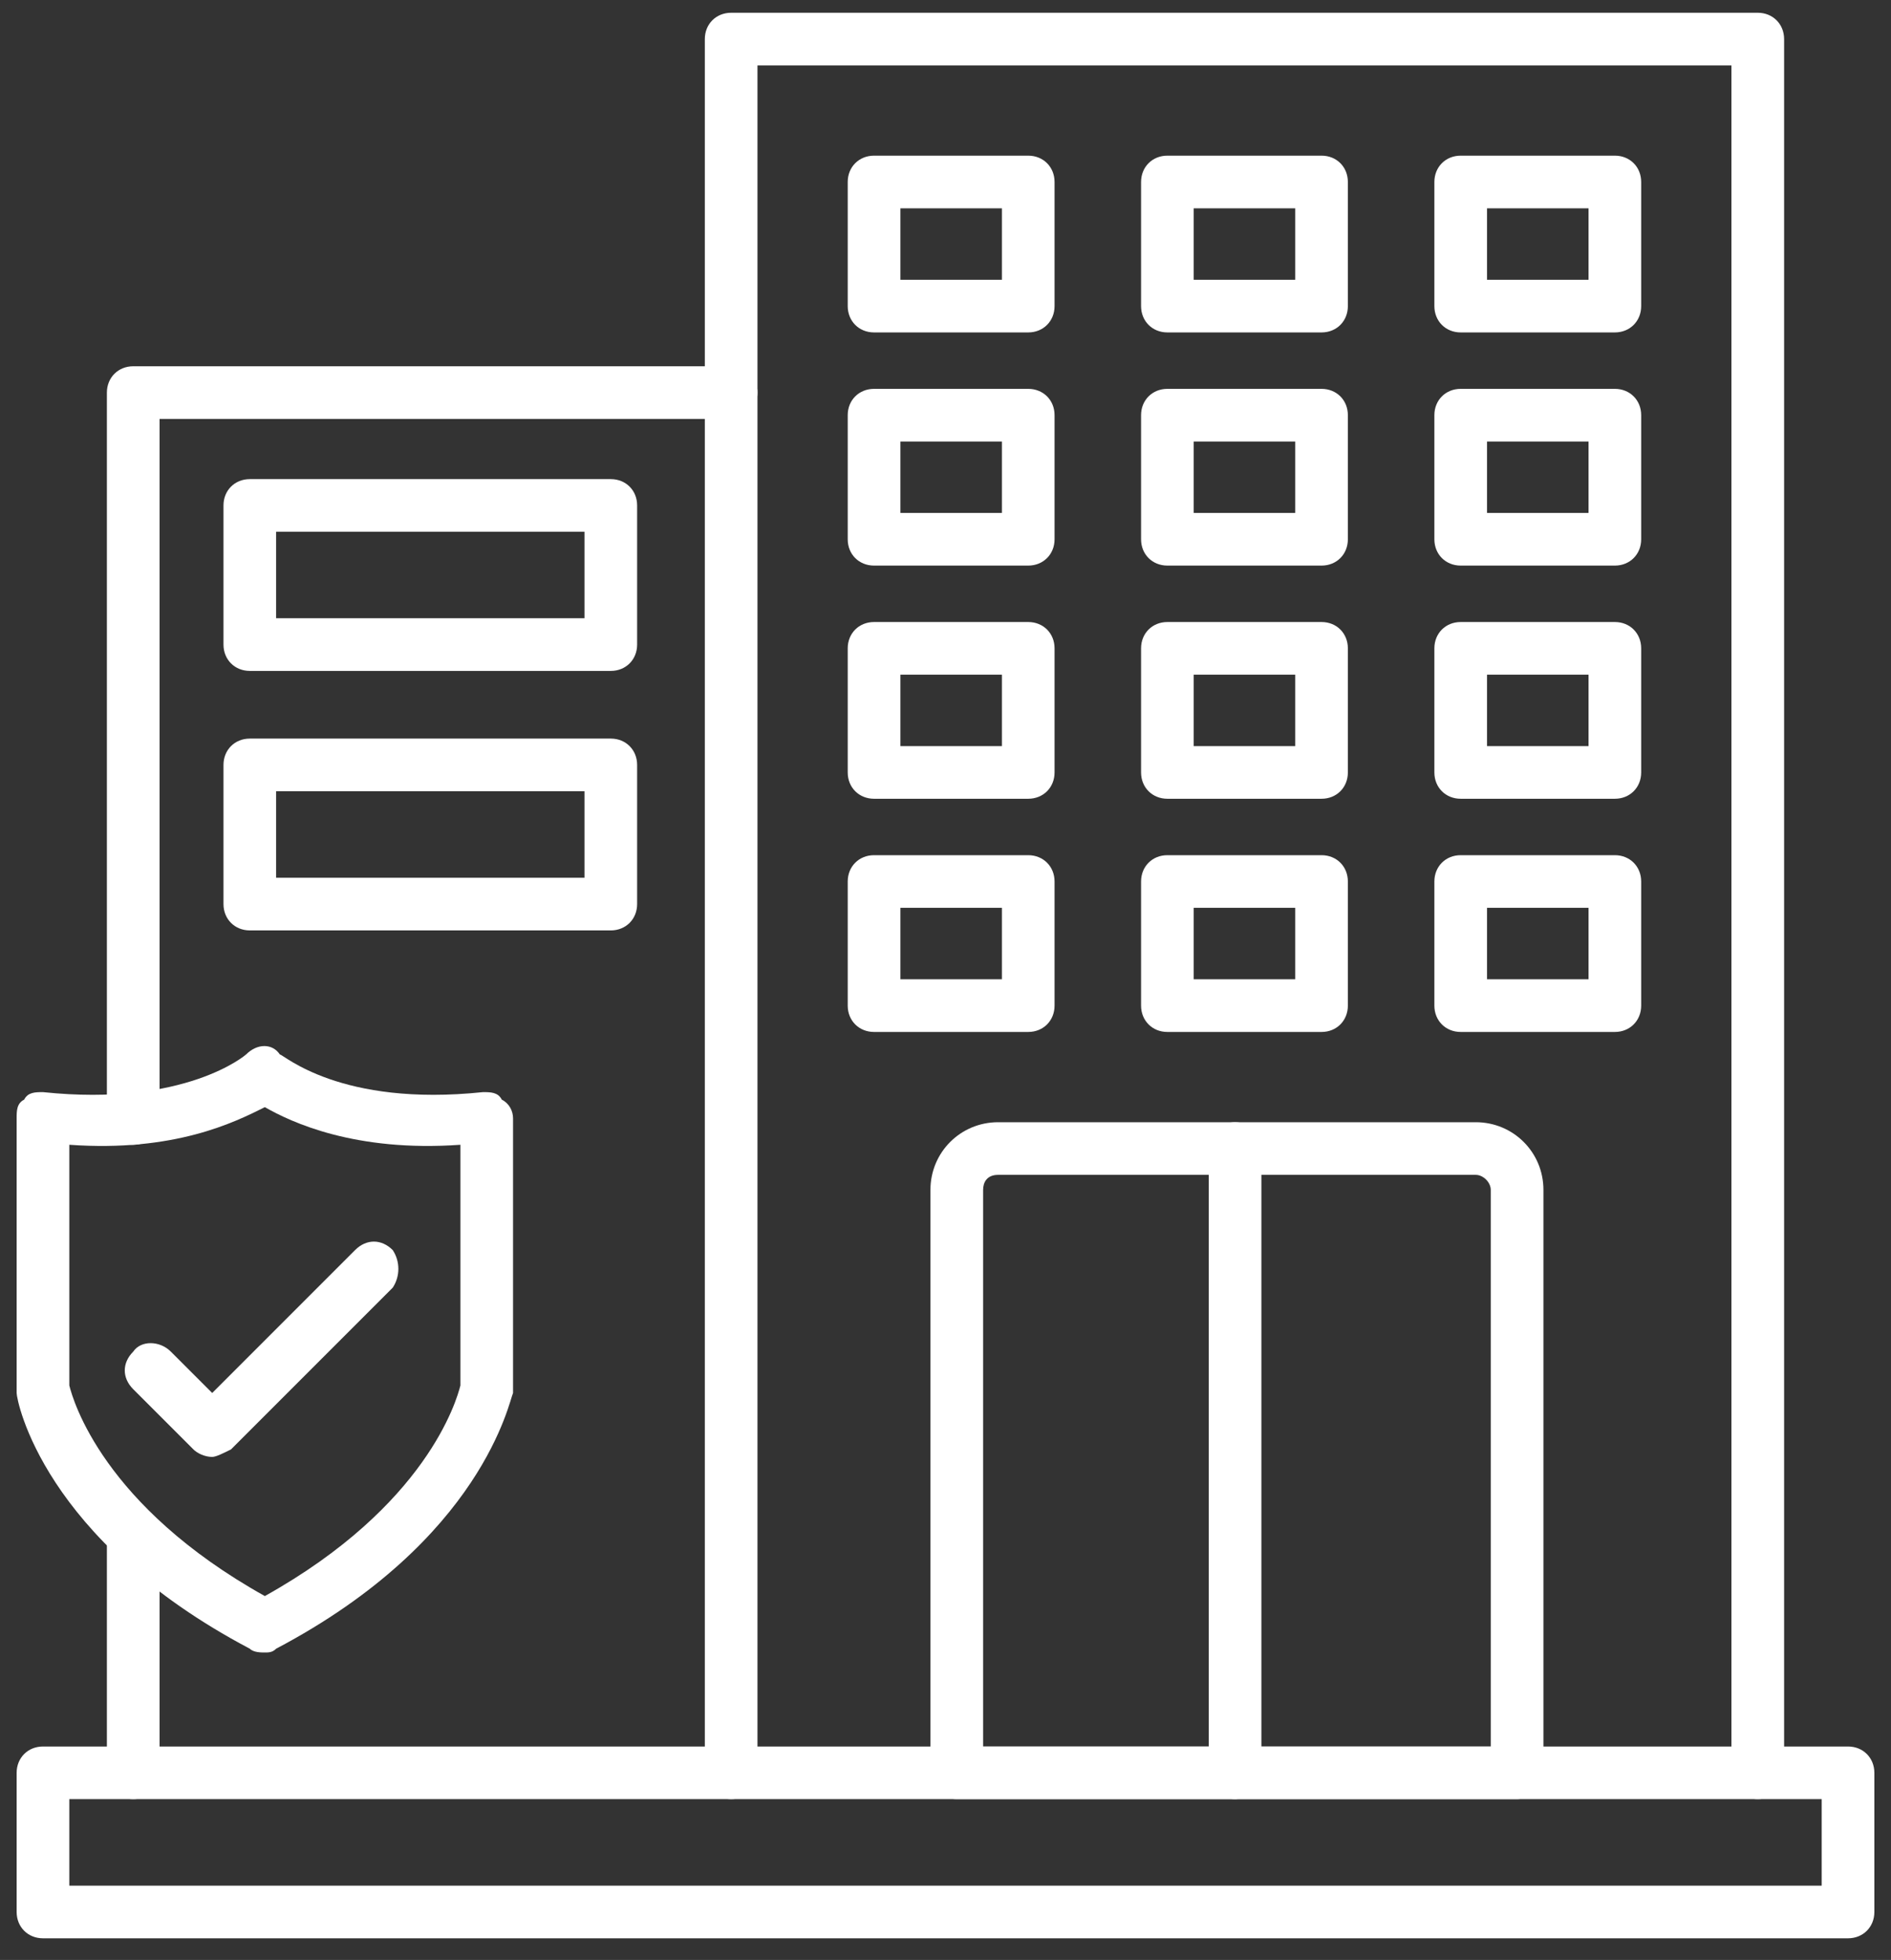
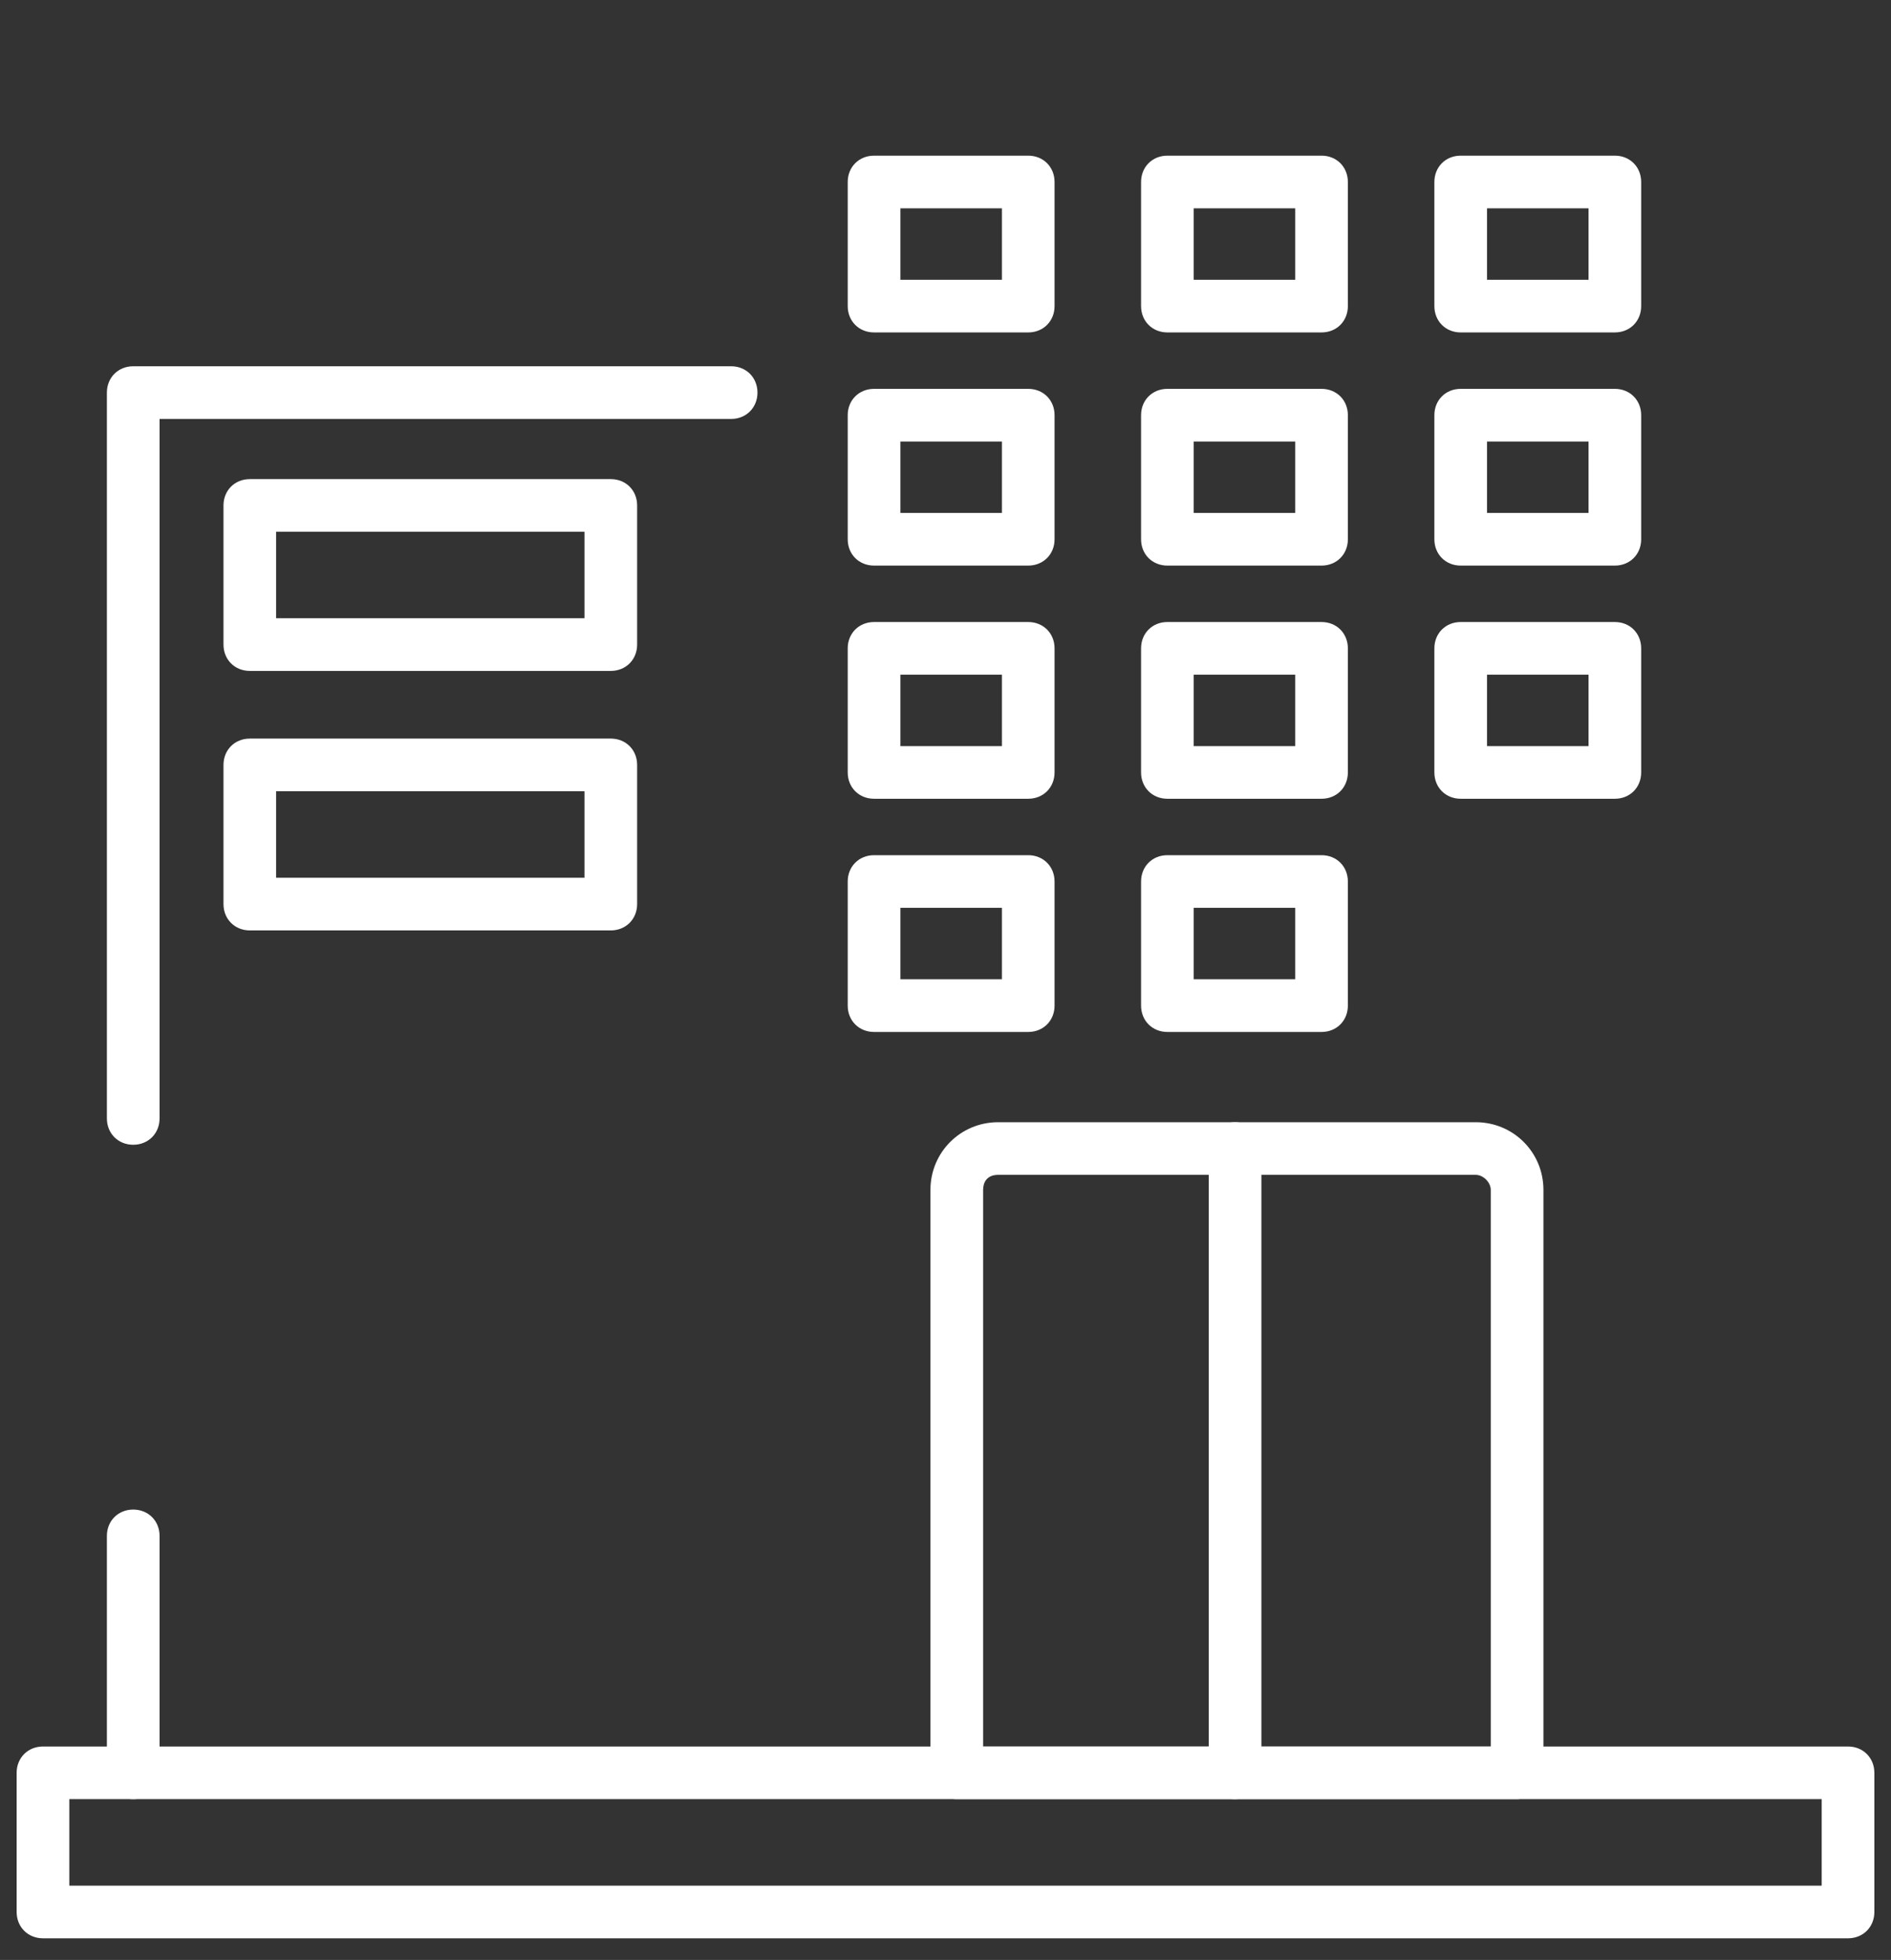
<svg xmlns="http://www.w3.org/2000/svg" width="55" height="57" viewBox="0 0 55 57" fill="none">
  <rect x="0" y="0" width="55" height="57" fill="#333333" stroke="none" />
-   <path fill-rule="evenodd" clip-rule="evenodd" d="M7.703 48.059C7.594 48.059 7.375 48.059 7.266 47.949C1.25 44.777 0.484 40.73 0.484 40.512V40.402V32.527C0.484 32.309 0.484 32.09 0.703 31.98C0.812 31.762 1.031 31.762 1.25 31.762C5.406 32.199 7.156 30.668 7.156 30.668C7.484 30.34 7.922 30.34 8.141 30.668C8.25 30.668 9.891 32.199 14.047 31.762C14.266 31.762 14.484 31.762 14.594 31.98C14.812 32.09 14.922 32.309 14.922 32.527V40.402V40.512C14.812 40.73 14.047 44.777 8.031 47.949C7.922 48.059 7.812 48.059 7.703 48.059ZM2.016 40.293C2.125 40.73 3 43.793 7.703 46.418C12.406 43.793 13.281 40.73 13.391 40.293V33.293C10.328 33.512 8.469 32.637 7.703 32.199C6.828 32.637 5.078 33.512 2.016 33.293V40.293Z" fill="white" />
-   <path fill-rule="evenodd" clip-rule="evenodd" d="M6.172 42.371C5.953 42.371 5.734 42.262 5.625 42.152L3.875 40.402C3.547 40.074 3.547 39.637 3.875 39.309C4.094 38.98 4.641 38.98 4.969 39.309L6.172 40.512L10.328 36.355C10.656 36.027 11.094 36.027 11.422 36.355C11.641 36.684 11.641 37.121 11.422 37.449L6.719 42.152C6.5 42.262 6.281 42.371 6.172 42.371Z" fill="white" />
  <path fill-rule="evenodd" clip-rule="evenodd" d="M53.75 56.371H1.25C0.812 56.371 0.484 56.043 0.484 55.605V51.559C0.484 51.121 0.812 50.793 1.25 50.793H53.75C54.188 50.793 54.516 51.121 54.516 51.559V55.605C54.516 56.043 54.188 56.371 53.75 56.371ZM2.016 54.84H52.984V52.324H2.016V54.84Z" fill="white" />
-   <path fill-rule="evenodd" clip-rule="evenodd" d="M51.125 52.324C50.688 52.324 50.359 51.996 50.359 51.559V1.902H22.031V51.559C22.031 51.996 21.703 52.324 21.266 52.324C20.828 52.324 20.5 51.996 20.5 51.559V1.137C20.5 0.699 20.828 0.371 21.266 0.371H51.125C51.562 0.371 51.891 0.699 51.891 1.137V51.559C51.891 51.996 51.562 52.324 51.125 52.324Z" fill="white" />
  <path fill-rule="evenodd" clip-rule="evenodd" d="M44.125 52.324H27.828C27.391 52.324 27.062 51.996 27.062 51.559V34.605C27.062 33.512 27.938 32.637 29.031 32.637H42.922C44.016 32.637 44.891 33.512 44.891 34.605V51.559C44.891 51.996 44.453 52.324 44.125 52.324ZM28.594 50.793H43.359V34.605C43.359 34.387 43.141 34.168 42.922 34.168H29.031C28.703 34.168 28.594 34.387 28.594 34.605V50.793Z" fill="white" />
  <path fill-rule="evenodd" clip-rule="evenodd" d="M35.922 52.324C35.484 52.324 35.156 51.996 35.156 51.559V33.402C35.156 32.965 35.484 32.637 35.922 32.637C36.359 32.637 36.688 32.965 36.688 33.402V51.559C36.688 51.996 36.25 52.324 35.922 52.324Z" fill="white" />
  <path fill-rule="evenodd" clip-rule="evenodd" d="M29.906 9.668H25.422C24.984 9.668 24.656 9.34 24.656 8.902V5.293C24.656 4.855 24.984 4.527 25.422 4.527H29.906C30.344 4.527 30.672 4.855 30.672 5.293V8.902C30.672 9.34 30.344 9.668 29.906 9.668ZM26.188 8.137H29.141V6.059H26.188V8.137Z" fill="white" />
  <path fill-rule="evenodd" clip-rule="evenodd" d="M38.438 9.668H33.953C33.516 9.668 33.188 9.34 33.188 8.902V5.293C33.188 4.855 33.516 4.527 33.953 4.527H38.438C38.875 4.527 39.203 4.855 39.203 5.293V8.902C39.203 9.34 38.875 9.668 38.438 9.668ZM34.719 8.137H37.672V6.059H34.719V8.137Z" fill="white" />
  <path fill-rule="evenodd" clip-rule="evenodd" d="M46.969 9.668H42.484C42.047 9.668 41.719 9.34 41.719 8.902V5.293C41.719 4.855 42.047 4.527 42.484 4.527H46.969C47.406 4.527 47.734 4.855 47.734 5.293V8.902C47.734 9.34 47.406 9.668 46.969 9.668ZM43.25 8.137H46.203V6.059H43.25V8.137Z" fill="white" />
  <path fill-rule="evenodd" clip-rule="evenodd" d="M29.906 16.449H25.422C24.984 16.449 24.656 16.121 24.656 15.684V12.074C24.656 11.637 24.984 11.309 25.422 11.309H29.906C30.344 11.309 30.672 11.637 30.672 12.074V15.684C30.672 16.121 30.344 16.449 29.906 16.449ZM26.188 14.918H29.141V12.84H26.188V14.918Z" fill="white" />
  <path fill-rule="evenodd" clip-rule="evenodd" d="M38.438 16.449H33.953C33.516 16.449 33.188 16.121 33.188 15.684V12.074C33.188 11.637 33.516 11.309 33.953 11.309H38.438C38.875 11.309 39.203 11.637 39.203 12.074V15.684C39.203 16.121 38.875 16.449 38.438 16.449ZM34.719 14.918H37.672V12.84H34.719V14.918Z" fill="white" />
  <path fill-rule="evenodd" clip-rule="evenodd" d="M46.969 16.449H42.484C42.047 16.449 41.719 16.121 41.719 15.684V12.074C41.719 11.637 42.047 11.309 42.484 11.309H46.969C47.406 11.309 47.734 11.637 47.734 12.074V15.684C47.734 16.121 47.406 16.449 46.969 16.449ZM43.25 14.918H46.203V12.84H43.25V14.918Z" fill="white" />
  <path fill-rule="evenodd" clip-rule="evenodd" d="M29.906 23.23H25.422C24.984 23.23 24.656 22.902 24.656 22.465V18.855C24.656 18.418 24.984 18.09 25.422 18.09H29.906C30.344 18.09 30.672 18.418 30.672 18.855V22.465C30.672 22.902 30.344 23.23 29.906 23.23ZM26.188 21.699H29.141V19.621H26.188V21.699Z" fill="white" />
  <path fill-rule="evenodd" clip-rule="evenodd" d="M38.438 23.23H33.953C33.516 23.23 33.188 22.902 33.188 22.465V18.855C33.188 18.418 33.516 18.09 33.953 18.09H38.438C38.875 18.09 39.203 18.418 39.203 18.855V22.465C39.203 22.902 38.875 23.23 38.438 23.23ZM34.719 21.699H37.672V19.621H34.719V21.699Z" fill="white" />
  <path fill-rule="evenodd" clip-rule="evenodd" d="M46.969 23.23H42.484C42.047 23.23 41.719 22.902 41.719 22.465V18.855C41.719 18.418 42.047 18.09 42.484 18.09H46.969C47.406 18.09 47.734 18.418 47.734 18.855V22.465C47.734 22.902 47.406 23.23 46.969 23.23ZM43.25 21.699H46.203V19.621H43.25V21.699Z" fill="white" />
  <path fill-rule="evenodd" clip-rule="evenodd" d="M29.906 30.012H25.422C24.984 30.012 24.656 29.684 24.656 29.246V25.637C24.656 25.199 24.984 24.871 25.422 24.871H29.906C30.344 24.871 30.672 25.199 30.672 25.637V29.246C30.672 29.684 30.344 30.012 29.906 30.012ZM26.188 28.48H29.141V26.402H26.188V28.48Z" fill="white" />
  <path fill-rule="evenodd" clip-rule="evenodd" d="M38.438 30.012H33.953C33.516 30.012 33.188 29.684 33.188 29.246V25.637C33.188 25.199 33.516 24.871 33.953 24.871H38.438C38.875 24.871 39.203 25.199 39.203 25.637V29.246C39.203 29.684 38.875 30.012 38.438 30.012ZM34.719 28.48H37.672V26.402H34.719V28.48Z" fill="white" />
-   <path fill-rule="evenodd" clip-rule="evenodd" d="M46.969 30.012H42.484C42.047 30.012 41.719 29.684 41.719 29.246V25.637C41.719 25.199 42.047 24.871 42.484 24.871H46.969C47.406 24.871 47.734 25.199 47.734 25.637V29.246C47.734 29.684 47.406 30.012 46.969 30.012ZM43.25 28.48H46.203V26.402H43.25V28.48Z" fill="white" />
  <path fill-rule="evenodd" clip-rule="evenodd" d="M3.875 52.324C3.438 52.324 3.109 51.996 3.109 51.559V44.668C3.109 44.23 3.438 43.902 3.875 43.902C4.312 43.902 4.641 44.23 4.641 44.668V51.559C4.641 51.996 4.312 52.324 3.875 52.324ZM3.875 33.293C3.438 33.293 3.109 32.965 3.109 32.527V11.418C3.109 10.98 3.438 10.652 3.875 10.652H21.266C21.703 10.652 22.031 10.98 22.031 11.418C22.031 11.855 21.703 12.184 21.266 12.184H4.641V32.527C4.641 32.965 4.312 33.293 3.875 33.293Z" fill="white" />
  <path fill-rule="evenodd" clip-rule="evenodd" d="M17.766 19.512H7.266C6.828 19.512 6.5 19.184 6.5 18.746V14.699C6.5 14.262 6.828 13.934 7.266 13.934H17.766C18.203 13.934 18.531 14.262 18.531 14.699V18.746C18.531 19.184 18.203 19.512 17.766 19.512ZM8.031 17.98H17V15.465H8.031V17.98Z" fill="white" />
  <path fill-rule="evenodd" clip-rule="evenodd" d="M17.766 27.059H7.266C6.828 27.059 6.5 26.73 6.5 26.293V22.246C6.5 21.809 6.828 21.48 7.266 21.48H17.766C18.203 21.48 18.531 21.809 18.531 22.246V26.293C18.531 26.73 18.203 27.059 17.766 27.059ZM8.031 25.527H17V23.012H8.031V25.527Z" fill="white" />
</svg>